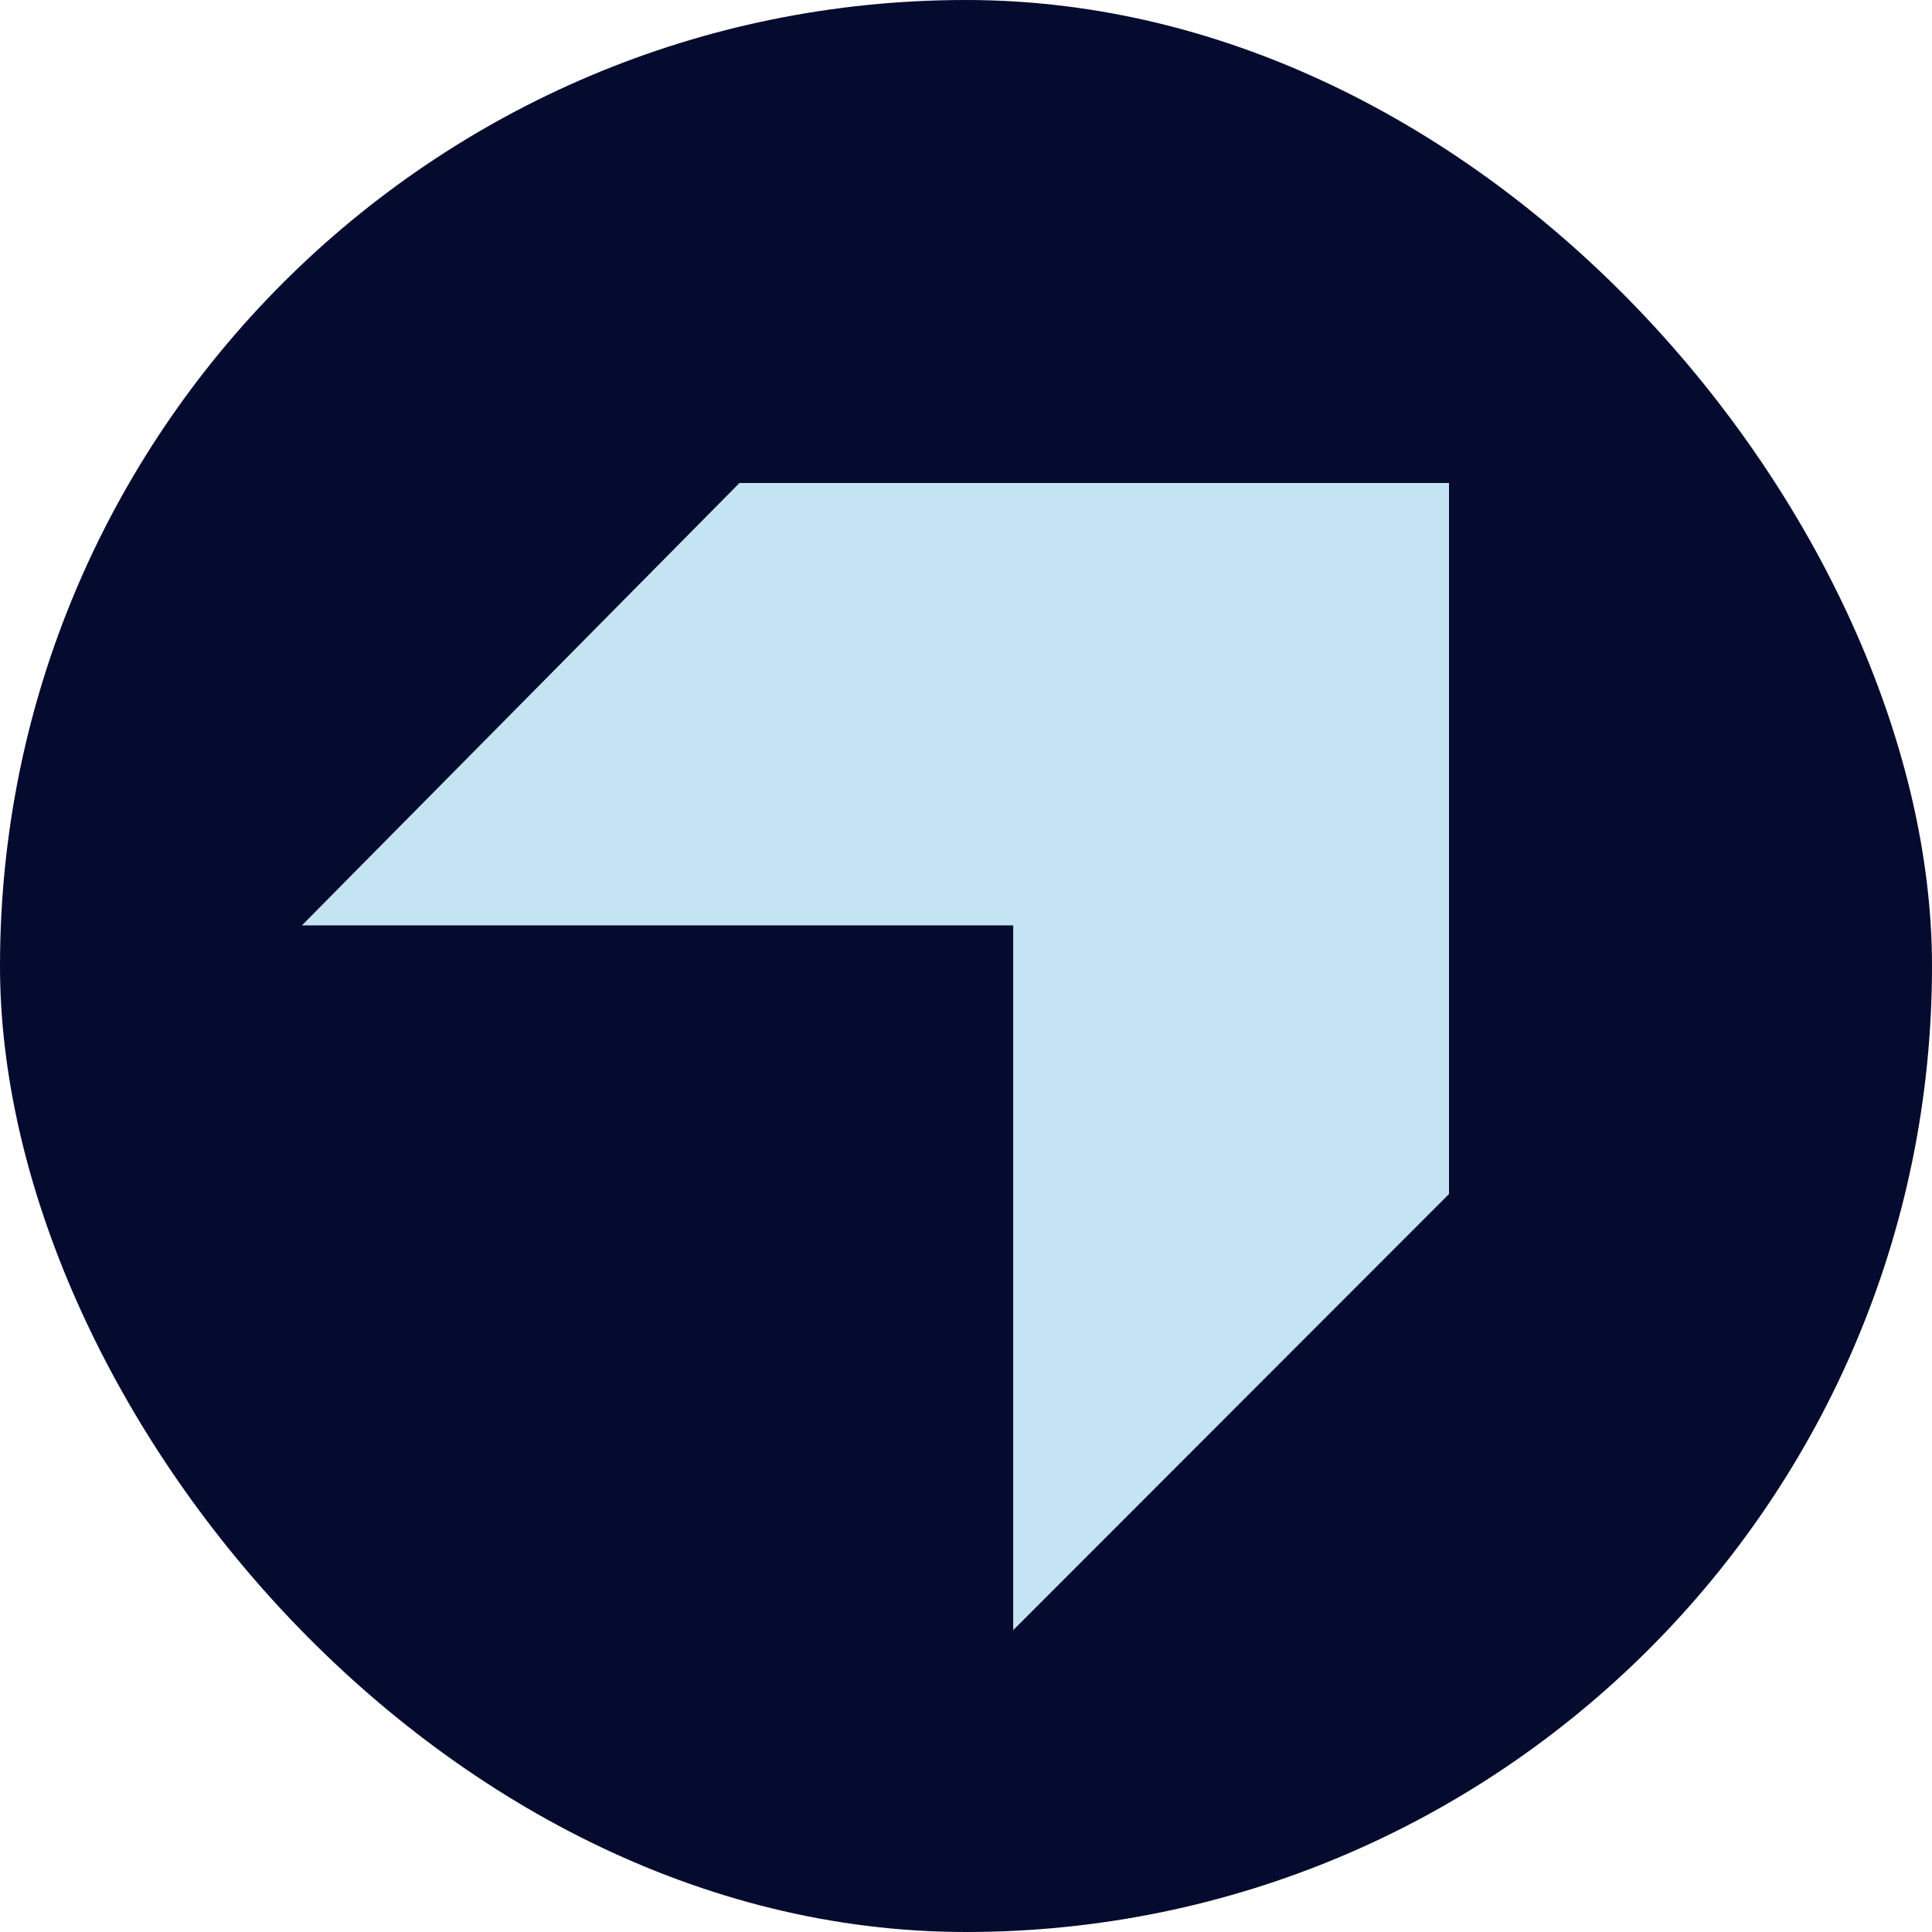
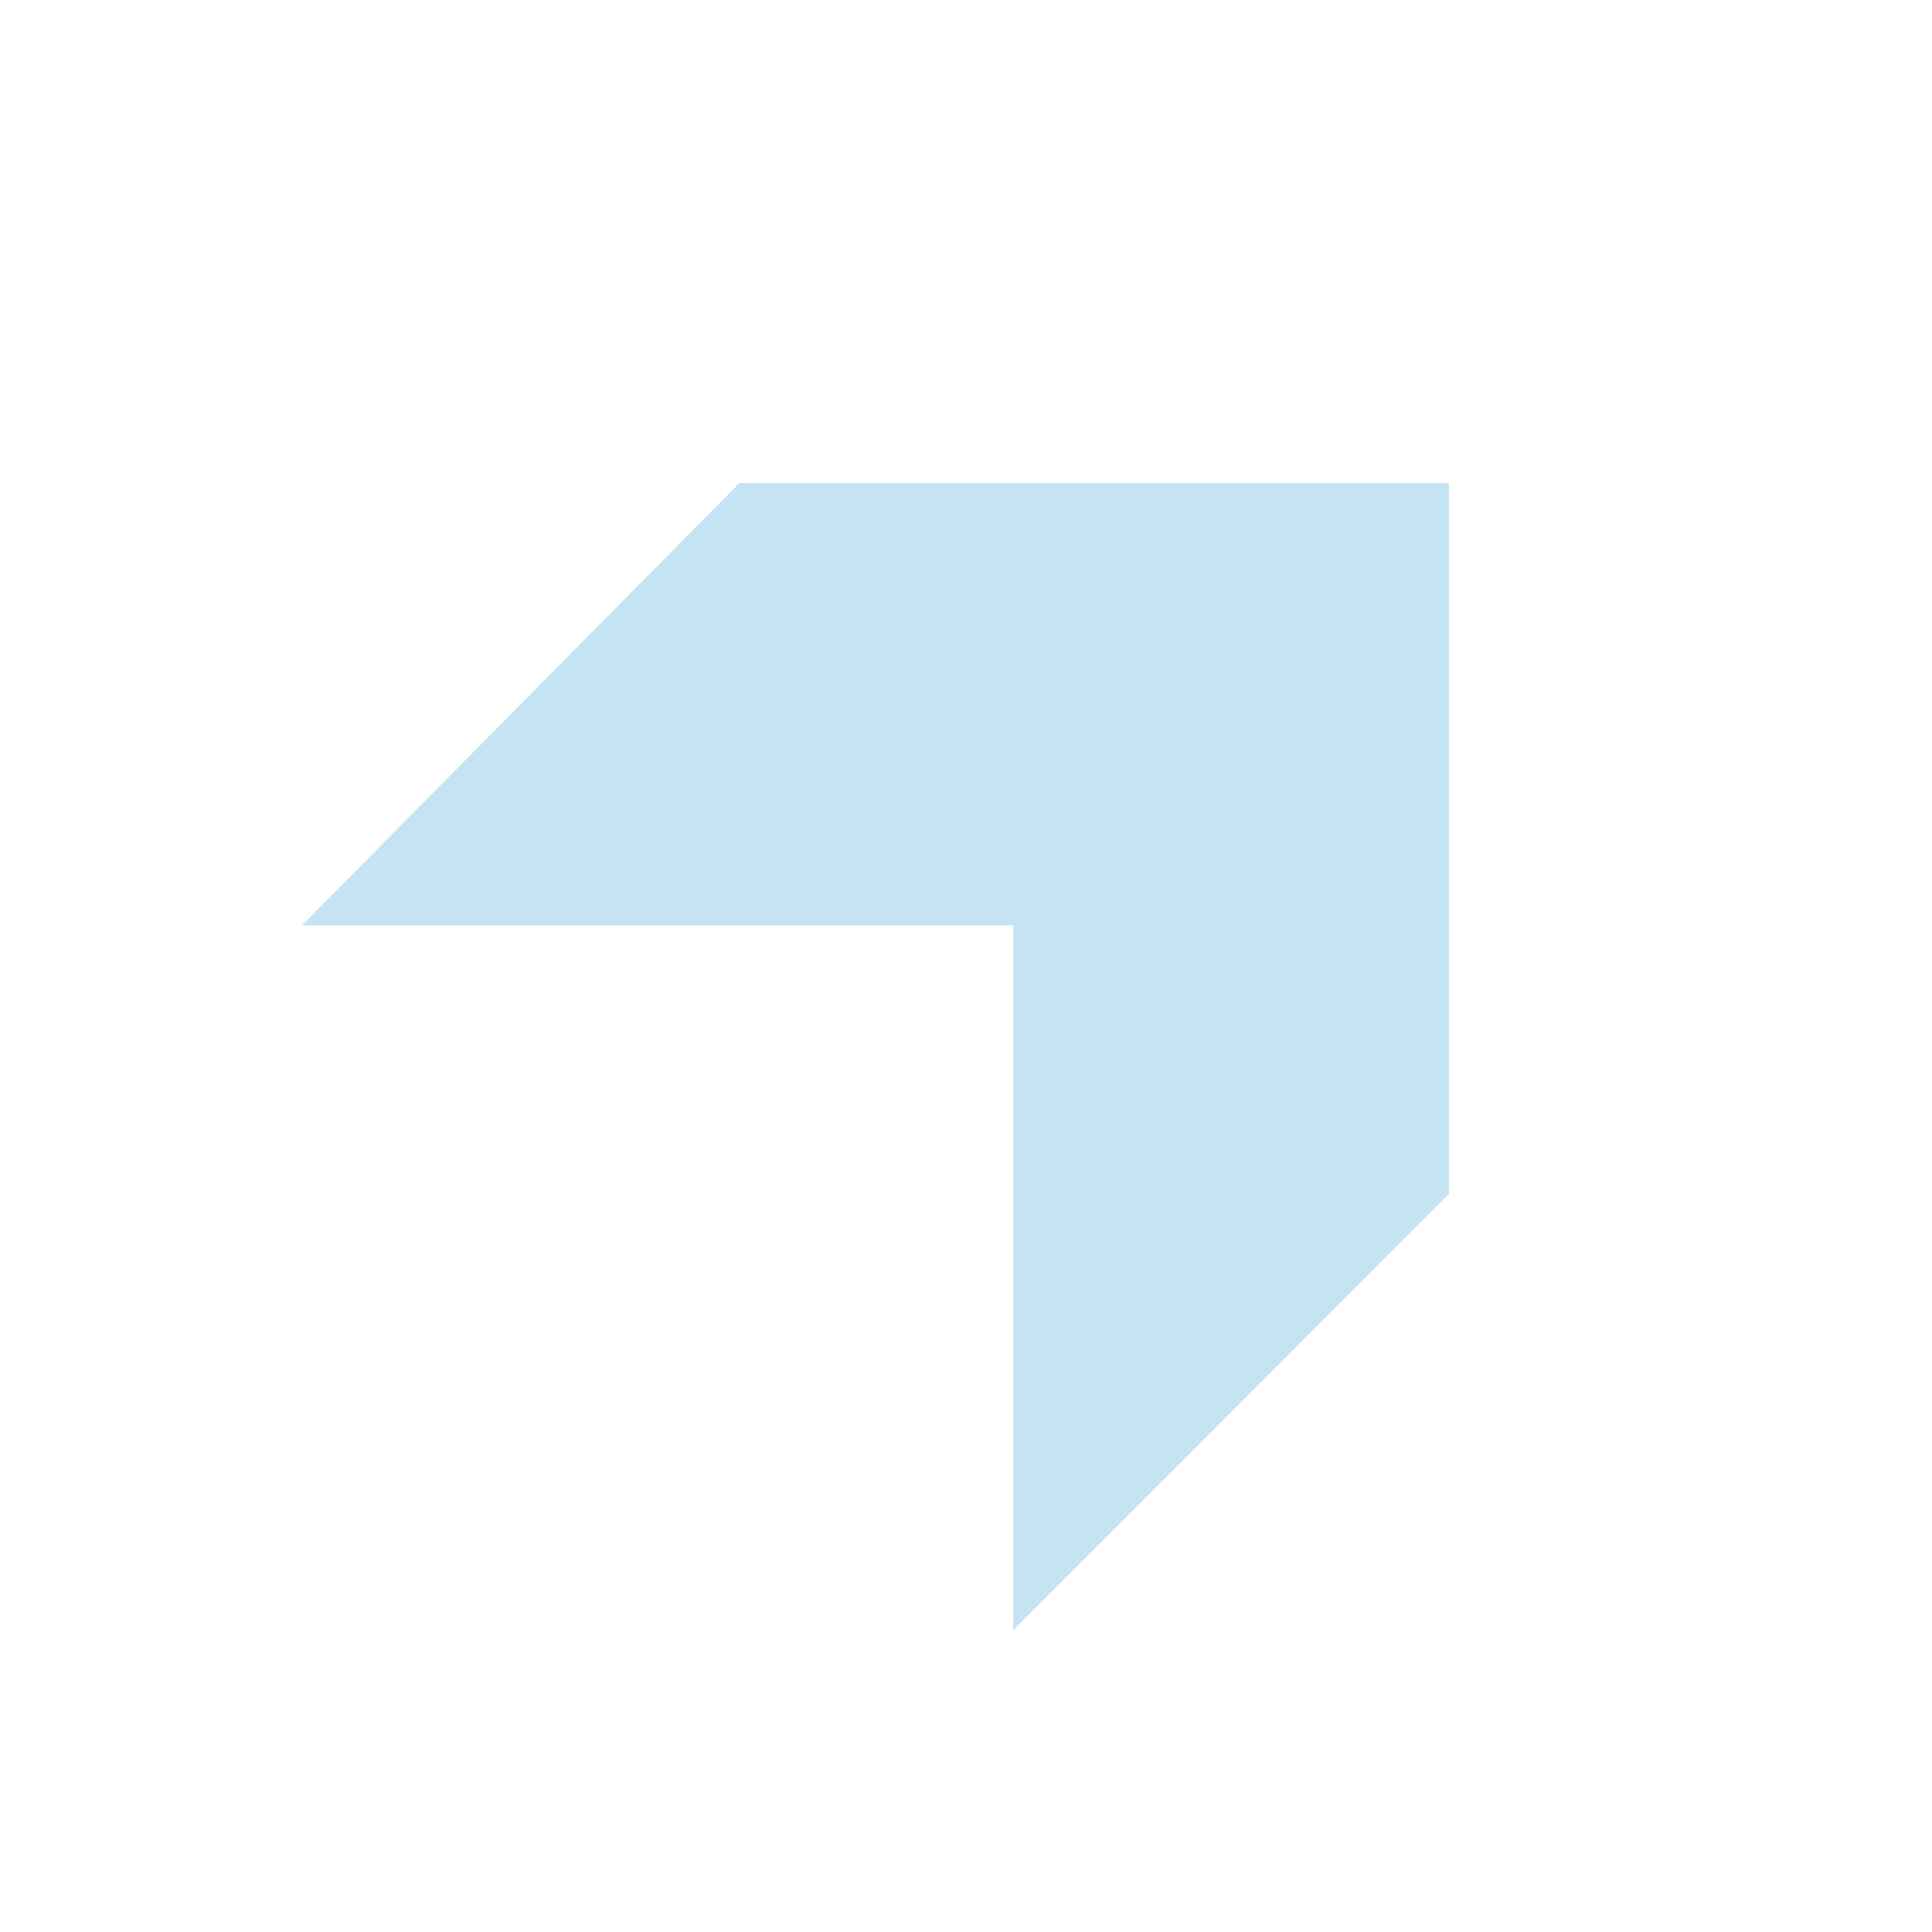
<svg xmlns="http://www.w3.org/2000/svg" width="1024" height="1024" viewBox="0 0 1024 1024" fill="none">
-   <rect width="1024" height="1024" rx="512" fill="#050B2E" />
  <path d="M391.935 256L160 490.49H537.022V864L768 632.859V256H391.935Z" fill="#C5E4F3" />
</svg>